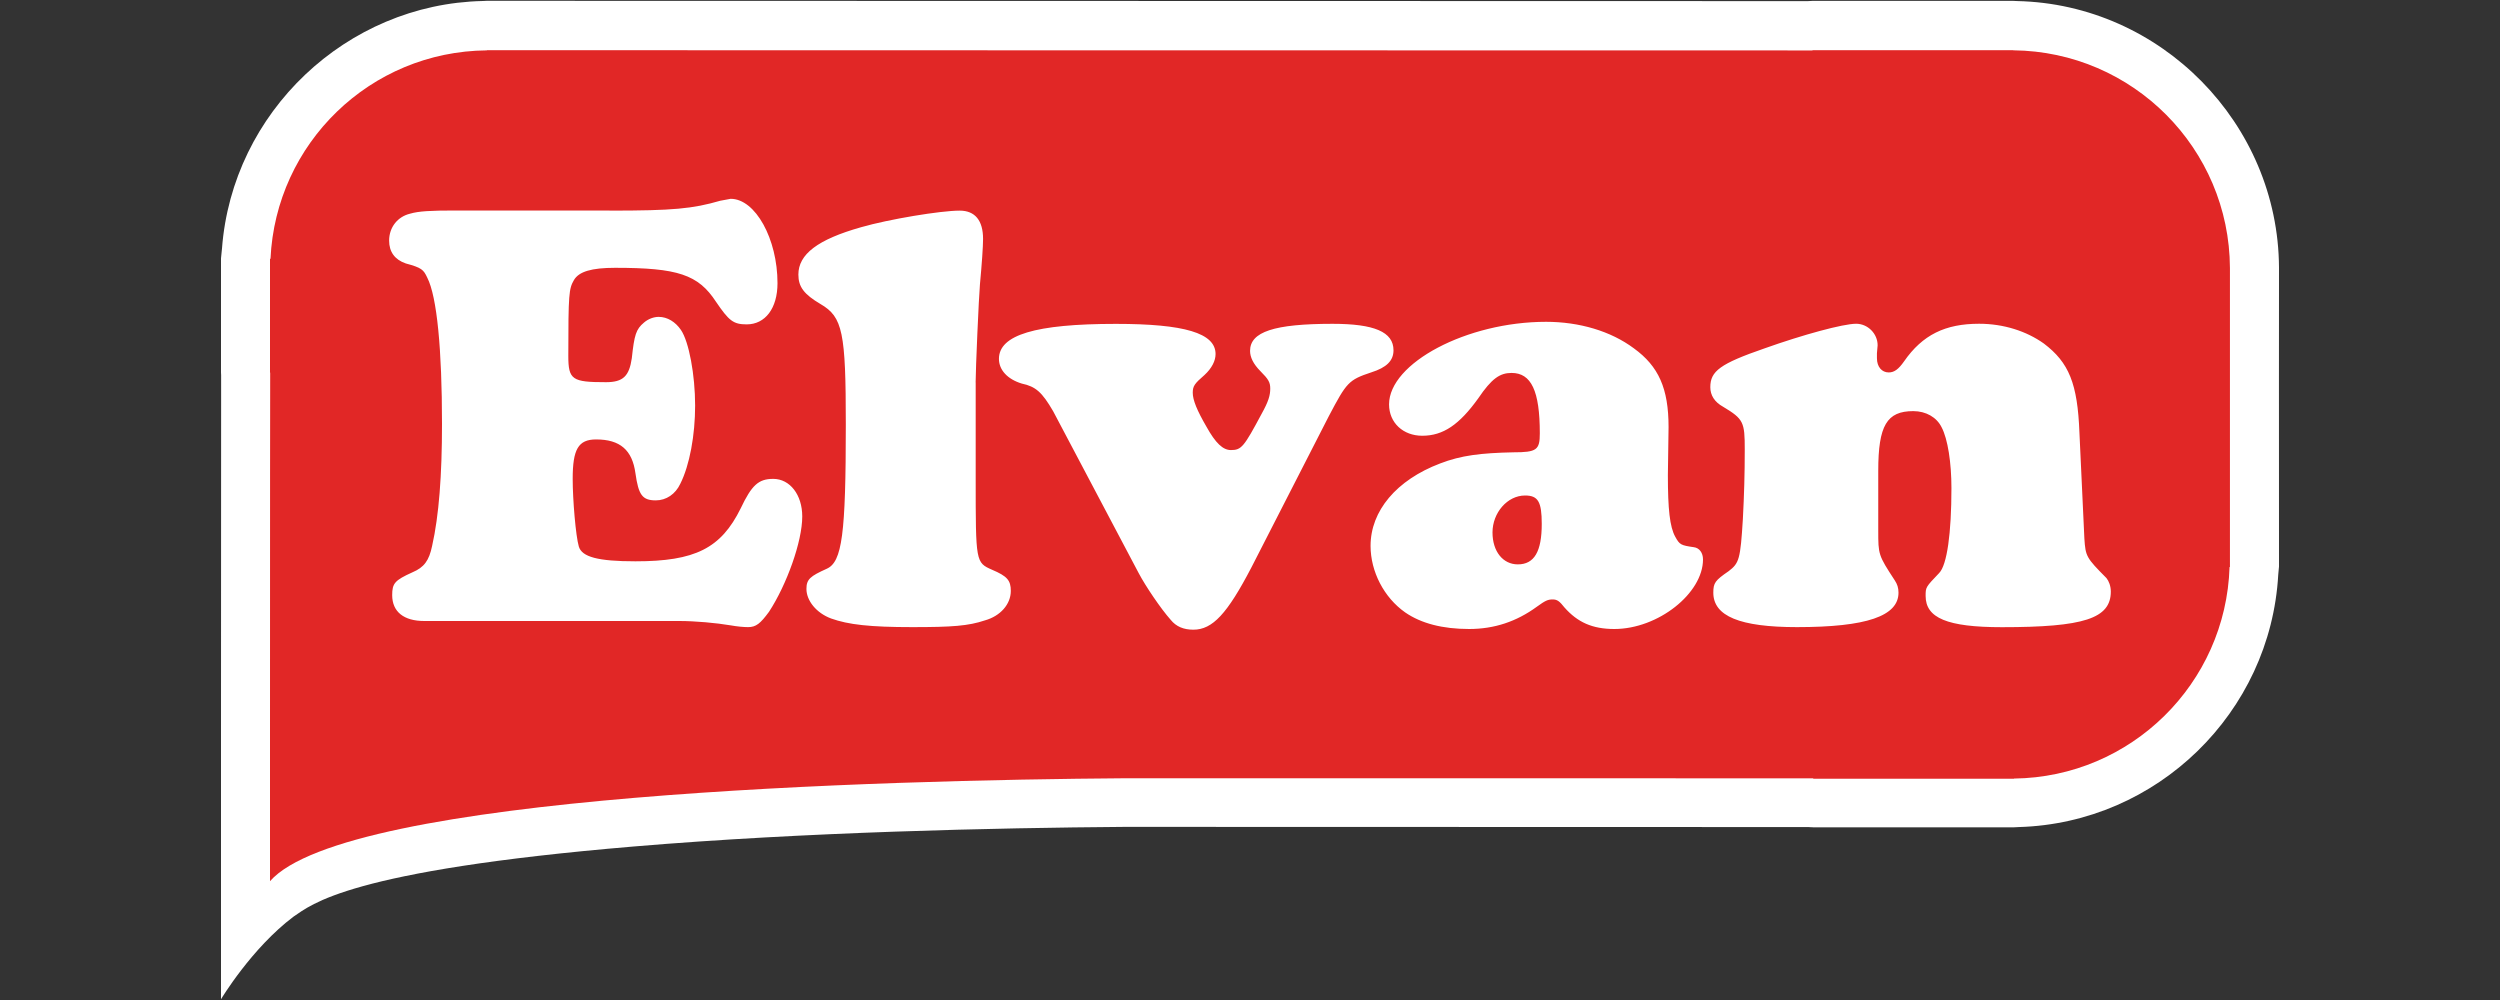
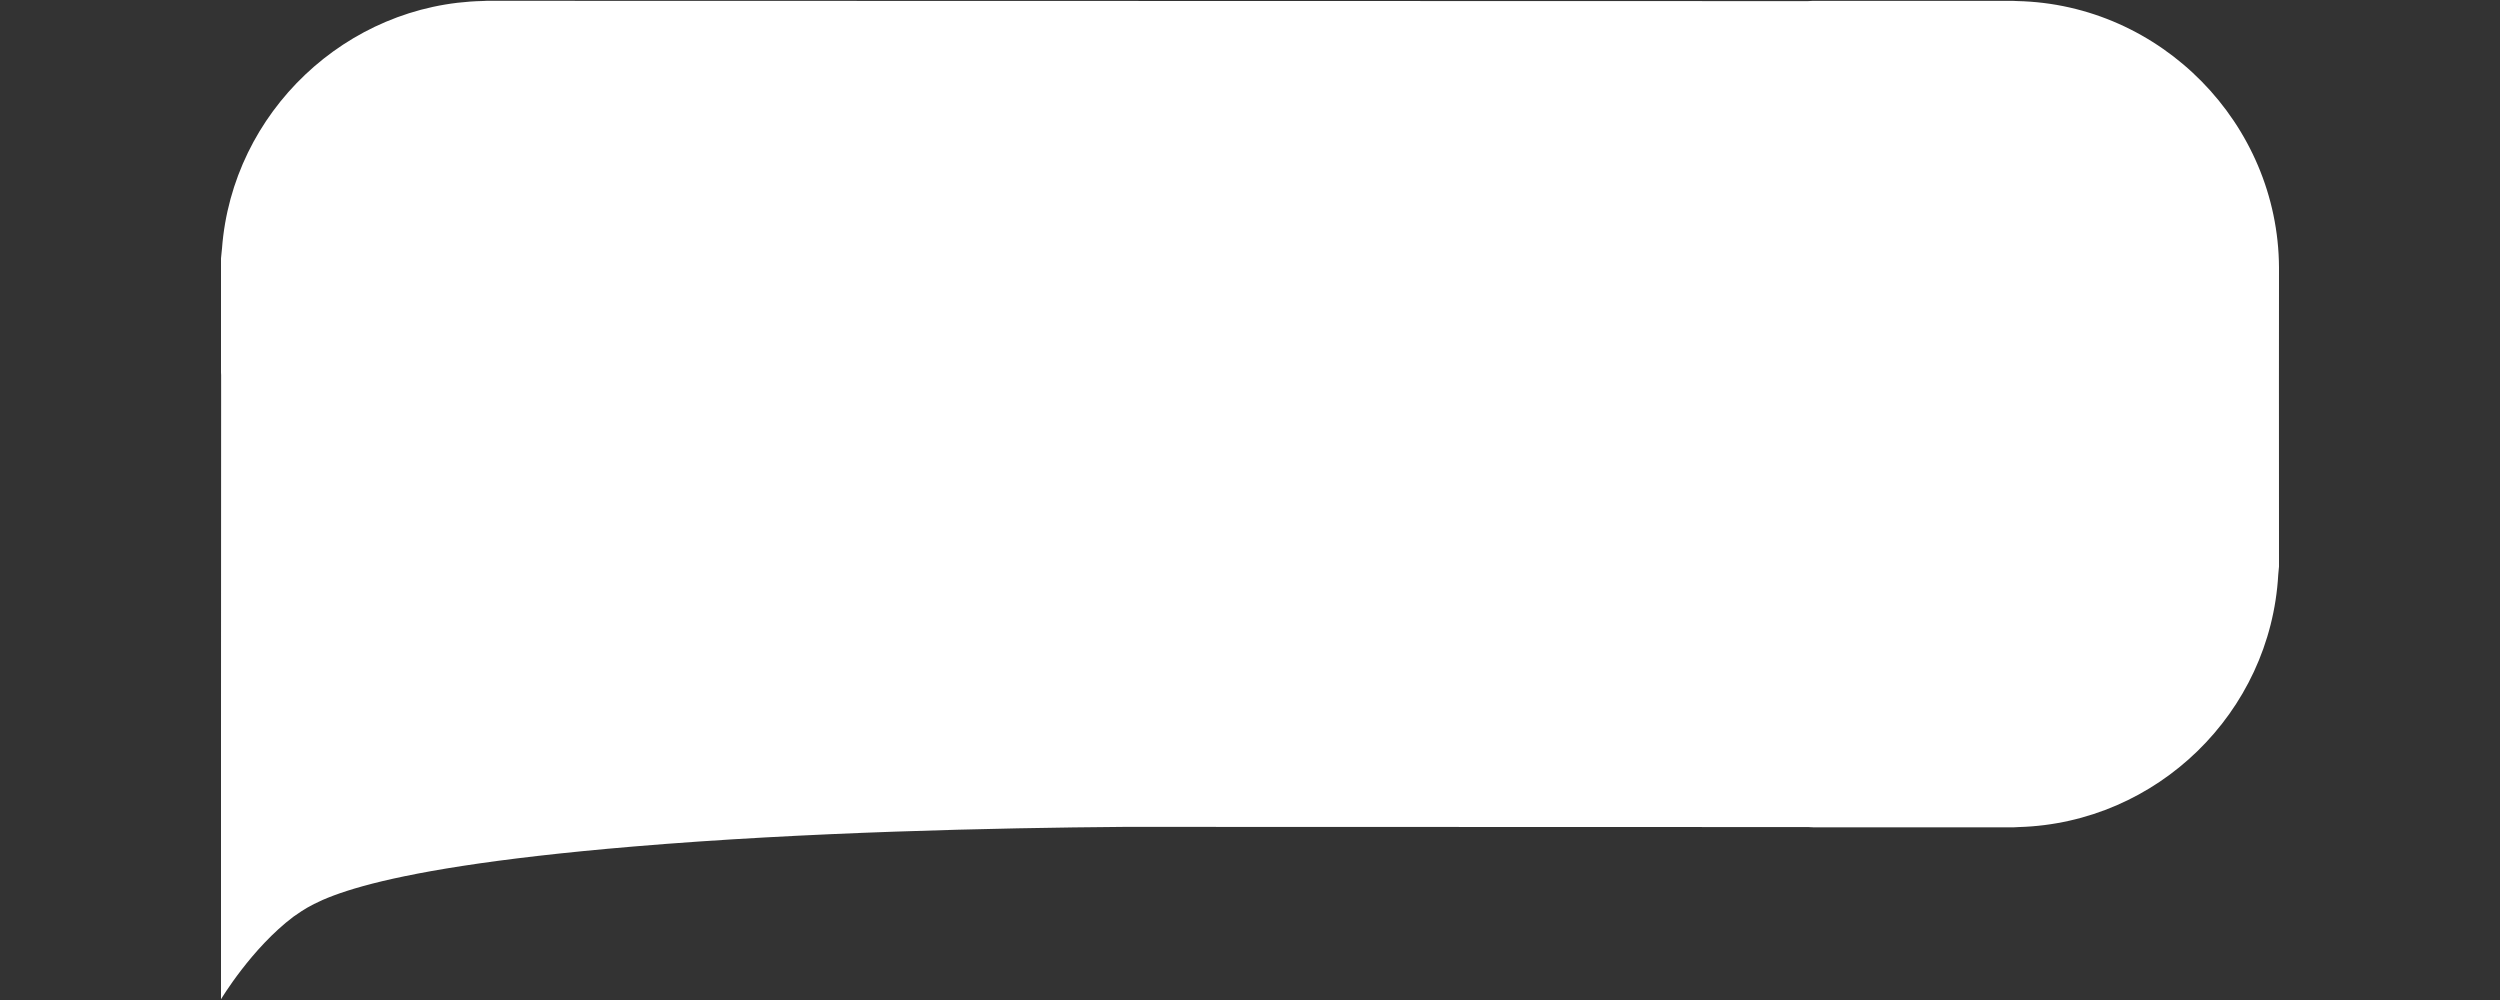
<svg xmlns="http://www.w3.org/2000/svg" version="1.1" id="Layer_1" x="0px" y="0px" viewBox="0 0 400 160" style="enable-background:new 0 0 400 160;" xml:space="preserve">
  <rect x="0" y="0" width="400" height="160" fill="#333333" stroke="none" />
  <style type="text/css">
	.st0{fill:#FFFFFF;}
	.st1{fill:#E12726;}
</style>
  <g>
    <path class="st0" d="M364.64,42.81c-0.12-23.04-18.89-42.14-41.9-42.64l-0.64-0.03h-32.1l-0.75,0.04L77.89,0.13l-0.63,0.03   C55.41,0.63,37.16,17.97,35.52,39.75l-0.16,1.59v18.22l0.02,0.45v4.91l-0.02,52.73v0.08v1.36v0.04v40.75c0,0,4.89-8.18,11.62-13.23   c2.86-1.9,8.61-7.35,54.4-11.21c27.33-2.31,57.82-2.98,78.6-3.14l109.32,0.03l0.82,0.04h32.12l0.77-0.04   c22.12-0.64,40.28-18.31,41.51-40.4l0.12-1.28l-0.01-29.6L364.64,42.81z" />
-     <path class="st1" d="M356.79,90.72V72.49V61.11V42.88c-0.09-19.14-15.55-34.64-34.67-34.83V8.03h-32.12v0.04L110,8.04V8.03H77.89   v0.03C59.24,8.22,44.13,22.93,43.28,41.41H43.2v18.21h0.03l-0.02,17.06v2.05l-0.01,38.98v0.07v23.21   c12.21-13.9,97.78-16.18,136.88-16.47l110.04,0.01v0.07h32.12v-0.03c18.73-0.23,33.9-15.2,34.49-33.85H356.79z" />
-     <path class="st0" d="M97.52,33.7c10.23,0,13.29-0.3,17.72-1.58l1.67-0.31c3.95,0,7.49,6.41,7.49,13.5c0,4.03-1.97,6.59-4.93,6.59   c-2.16,0-2.84-0.58-4.92-3.63c-2.84-4.34-6.11-5.42-16.13-5.42c-3.75,0-5.81,0.59-6.6,1.98c-0.79,1.37-0.89,2.16-0.89,12.1   c0,3.84,0.61,4.22,6.02,4.22c2.74,0,3.72-0.96,4.14-3.84c0.4-3.74,0.67-4.63,1.95-5.7c0.69-0.6,1.58-0.91,2.35-0.91   c1.39,0,2.68,0.8,3.56,2.09c1.28,1.87,2.27,7.19,2.27,12.1c0,4.73-0.88,9.55-2.37,12.51c-0.78,1.67-2.26,2.66-3.92,2.66   c-2.19,0-2.77-0.9-3.26-4.34c-0.51-3.72-2.46-5.41-6.29-5.41c-2.87,0-3.75,1.59-3.75,6.31c0,3.35,0.49,9.16,0.98,10.82   c0.49,1.67,3.05,2.37,9.06,2.37c9.55,0,13.68-2.07,16.84-8.47c1.77-3.73,2.85-4.72,5.21-4.72c2.67,0,4.64,2.55,4.64,6.01   c0,4.02-2.48,10.91-5.32,15.26c-1.38,1.87-2.07,2.45-3.35,2.45c-0.69,0-1.77-0.1-2.76-0.28c-2.37-0.4-5.7-0.7-8.26-0.7H67.87   c-3.25,0-5.12-1.47-5.12-4.14c0-1.88,0.4-2.37,3.24-3.65c1.87-0.79,2.66-1.87,3.15-4.23c1.09-4.83,1.58-11.32,1.58-19.49   c0-11.92-0.8-20.39-2.36-23.43c-0.6-1.28-0.89-1.58-3.44-2.27c-1.77-0.61-2.66-1.87-2.66-3.65c0-2.16,1.38-3.84,3.35-4.31   c1.37-0.41,3.35-0.51,7.18-0.51H97.52z M156.1,61.18c0-1.98,0.51-13.7,0.69-15.67c0.31-3.34,0.5-6.09,0.5-7.28   c0-2.95-1.28-4.53-3.74-4.53c-3.05,0-11.32,1.37-15.76,2.65c-6.98,1.97-10.05,4.34-10.05,7.58c0,1.97,0.9,3.16,3.56,4.73   c3.54,2.06,4.03,4.52,4.03,19.29c0,17.53-0.59,21.95-3.05,23.05c-2.64,1.19-3.25,1.67-3.25,3.23c0,1.87,1.58,3.85,3.95,4.73   c2.74,0.98,6.2,1.38,12.99,1.38c6.39,0,8.97-0.19,11.62-1.08c2.46-0.69,4.14-2.57,4.14-4.72c0-1.69-0.6-2.36-2.98-3.37   c-2.64-1.17-2.64-1.17-2.64-14.56V61.18z M212.61,66.59c2.85-5.41,3.15-5.8,6.79-7.01c2.45-0.77,3.56-1.87,3.56-3.53   c0-2.95-3.08-4.24-9.75-4.24c-9.34,0-13.2,1.28-13.2,4.33c0,0.99,0.49,2.07,1.67,3.26c1.28,1.28,1.56,1.78,1.56,2.77   c0,1.08-0.28,2.06-1.38,4.04c-2.84,5.31-3.23,5.8-4.91,5.8c-1.28,0-2.45-1.09-3.93-3.76c-1.48-2.55-2.18-4.23-2.18-5.41   c0-1.08,0.3-1.47,1.88-2.84c1.18-1.09,1.77-2.28,1.77-3.35c0-3.37-5.02-4.83-15.95-4.83c-12.9,0-18.71,1.77-18.71,5.6   c0,1.78,1.38,3.26,3.65,3.95c2.25,0.48,3.24,1.37,5.02,4.42l13.69,25.91c1.09,2.07,3.54,5.7,5.12,7.47   c0.88,1.09,2.07,1.58,3.63,1.58c3.07,0,5.42-2.55,9.28-9.95L212.61,66.59z M244.01,79.28c-2.84,0-5.21,2.77-5.21,5.91   c0,3.05,1.68,5.11,4.05,5.11c2.64,0,3.83-2.06,3.83-6.48C246.68,80.27,246.09,79.28,244.01,79.28 M266.86,76.03   c0,5.41,0.3,8.27,1.18,9.85c0.7,1.28,0.9,1.37,2.96,1.67c0.89,0.1,1.48,0.89,1.48,1.96c0,5.41-7.17,11.13-14.19,11.13   c-3.54,0-5.89-1.09-7.98-3.45c-0.77-0.98-1.16-1.28-1.87-1.28c-0.79,0-1.18,0.18-2.55,1.17c-3.25,2.37-6.79,3.56-10.83,3.56   c-4.24,0-7.68-0.89-10.24-2.66c-3.37-2.37-5.53-6.51-5.53-10.64c0-5.6,4.14-10.54,11.14-13.19c3.34-1.29,6.5-1.67,11.71-1.78   c3.74,0,4.23-0.38,4.23-3.04c0-6.8-1.37-9.66-4.52-9.66c-1.87,0-3.18,0.89-5.32,4.05c-3.04,4.23-5.62,6-8.97,6   c-3.04,0-5.31-2.06-5.31-5.02c0-6.59,12.43-13.21,25.12-13.21c5.31,0,10.35,1.48,14.06,4.25c3.94,2.86,5.54,6.39,5.54,12.59   L266.86,76.03z M332.71,69.24c-0.3-7.88-1.67-11.23-5.7-14.28c-2.77-1.97-6.41-3.16-10.36-3.16c-5.41,0-9.05,1.77-12,6.02   c-0.9,1.28-1.58,1.77-2.46,1.77c-1.08,0-1.88-0.88-1.88-2.27v-0.8l0.11-1.27c0-1.87-1.58-3.45-3.44-3.45   c-2.08,0-8.57,1.77-14.68,3.95c-7.08,2.45-8.65,3.63-8.65,6.2c0,1.28,0.66,2.37,2.06,3.14c3.27,1.96,3.45,2.46,3.45,6.81   c0,4.02-0.1,7.26-0.3,11.12c-0.4,6.49-0.59,7.07-2.28,8.37c-2.16,1.48-2.45,1.87-2.45,3.44c0,3.75,4.24,5.51,13.39,5.51   c11.13,0,16.24-1.77,16.24-5.51c0-0.78-0.2-1.37-0.59-1.96c-2.65-4.05-2.65-4.15-2.65-7.98v-9.56c0-7.27,1.38-9.55,5.6-9.55   c2.06,0,3.75,1,4.53,2.57c1,1.88,1.58,5.72,1.58,9.74c0,7.19-0.7,12.32-1.97,13.6c-2.16,2.26-2.16,2.26-2.16,3.66   c0,3.52,3.44,5,12.2,5c13.11,0,17.43-1.38,17.43-5.7c0-0.88-0.31-1.68-0.7-2.16c-3.24-3.26-3.34-3.47-3.53-6.32L332.71,69.24z" />
  </g>
</svg>